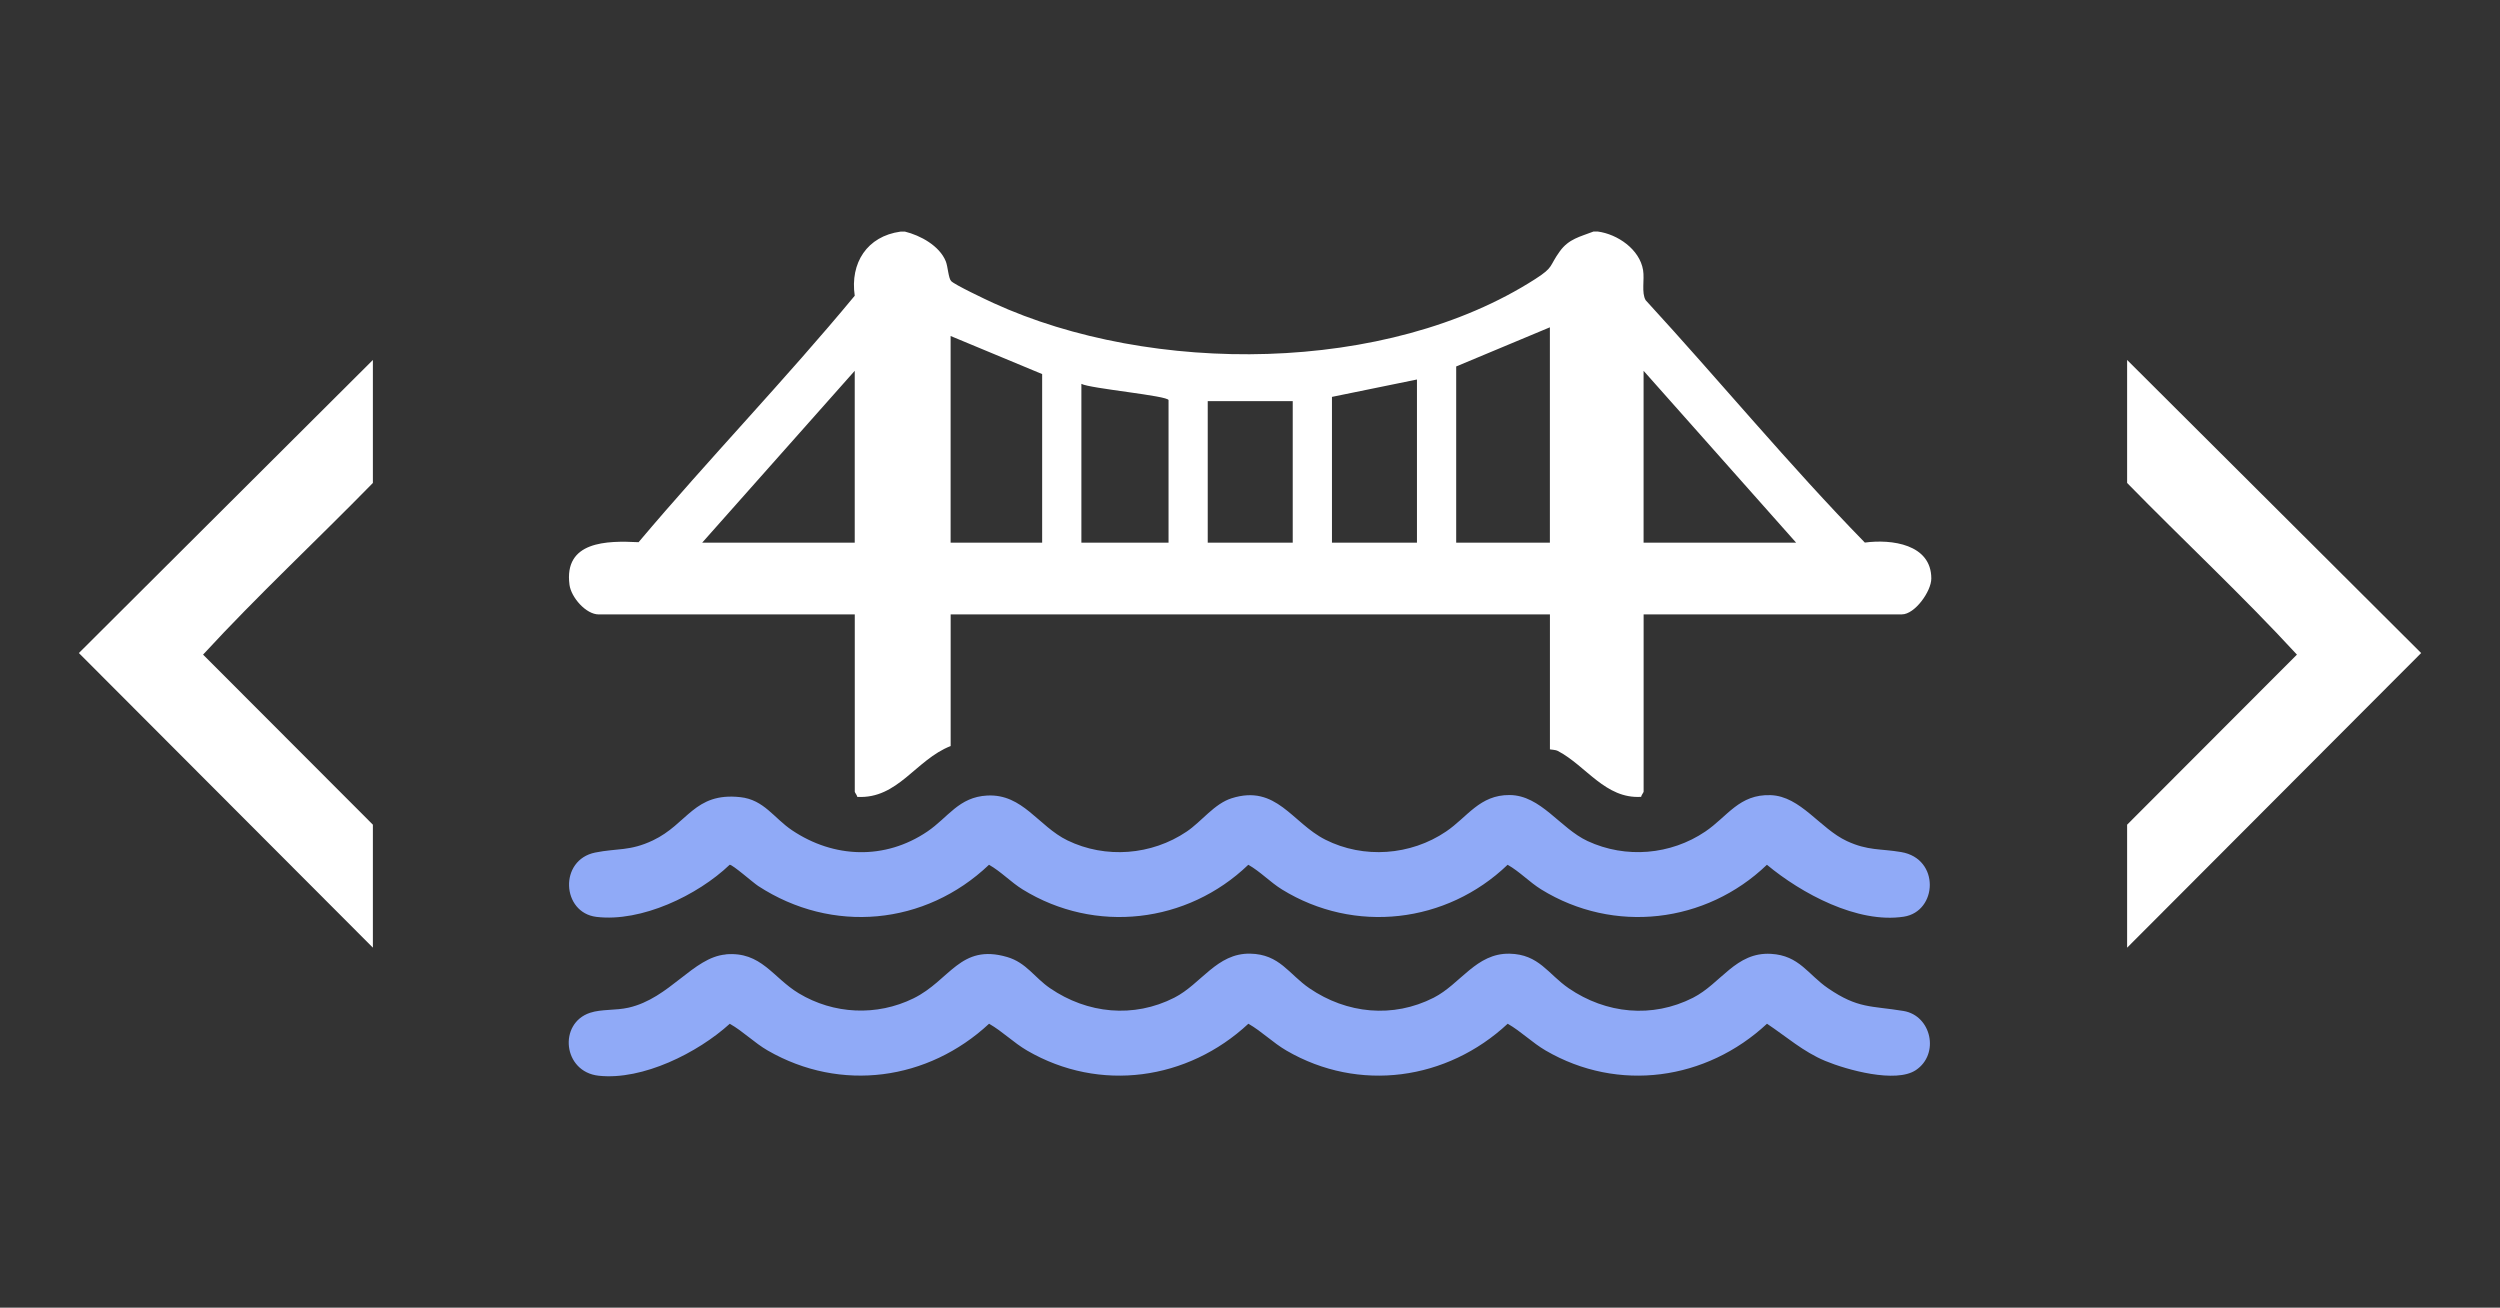
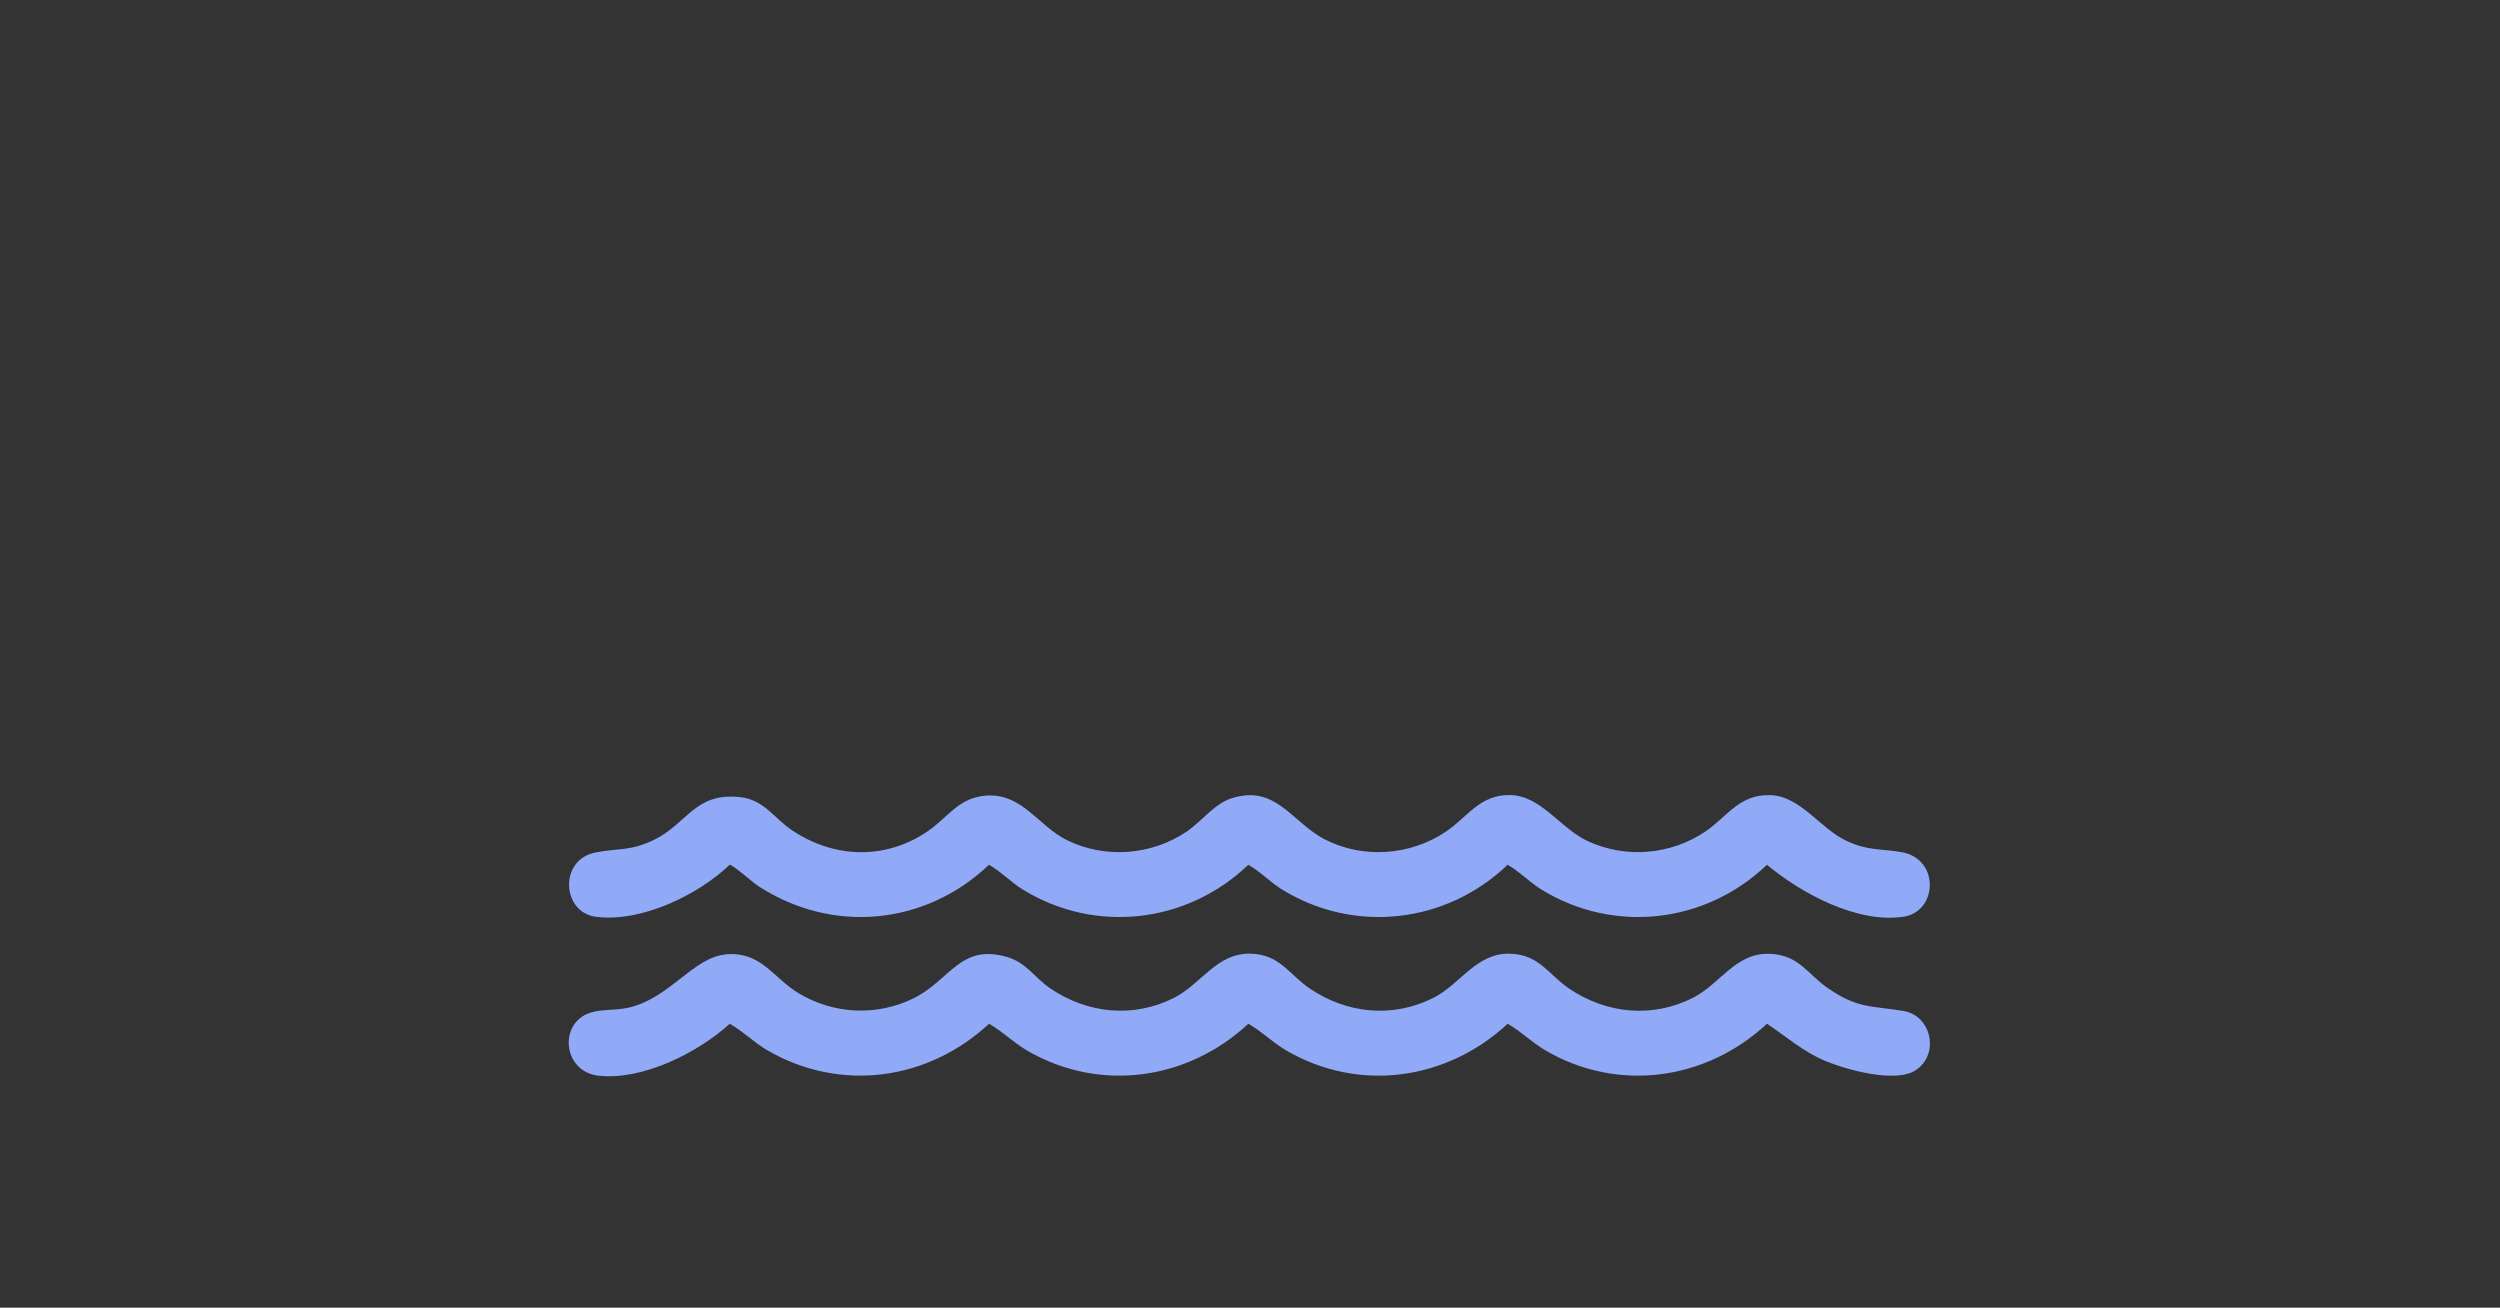
<svg xmlns="http://www.w3.org/2000/svg" id="Calque_1" data-name="Calque 1" viewBox="0 0 650 340">
  <rect x="0" y="0" width="650" height="340" fill="#333333" stroke="none" />
  <defs>
    <style>
      .cls-1 {
        fill: #90aaf7;
      }

      .cls-2 {
        fill: #fff;
      }
    </style>
  </defs>
  <g>
-     <path class="cls-2" d="M235.26,60.21c4.05.99,9.04,3.71,10.65,7.75.55,1.39.67,4.36,1.39,5.12.93.98,9.13,4.86,10.99,5.71,41.05,18.8,102.25,18.56,140.89-6.25,4.91-3.15,3.5-3.23,6.38-7.21,2.34-3.23,5.26-3.78,8.75-5.13.37.03.77-.05,1.13,0,5.14.7,10.87,4.62,11.76,10.03.41,2.48-.47,5.85.67,7.82,19.14,20.83,37.32,42.88,56.99,63.02,6.88-.93,17.28.38,17.28,9.34,0,3.34-4.28,9.33-7.66,9.33h-67.14v46.1c0,.2-.6.91-.65,1.34-9.3.57-14.26-8.04-21.63-11.92-.74-.39-2.08-.34-2.08-.44v-35.07h-155.81v34.22c-9.09,3.55-13.69,13.81-24.28,13.22-.05-.43-.65-1.14-.65-1.34v-46.1h-66.57c-3.33,0-7.16-4.44-7.6-7.68-1.52-11.41,9.71-11.52,17.96-11.1,18.3-21.7,38.15-42.27,56.2-64.08-1.25-8.51,3.21-15.48,11.91-16.67h1.13ZM402.97,85.1l-24.36,10.18v45.81h24.36v-55.99ZM270.96,141.09v-43.83l-23.8-9.9v53.73h23.8ZM222.23,141.09v-44.68l-39.66,44.68h39.66ZM466.99,141.09l-39.66-44.68v44.68h39.66ZM368.41,98.67l-22.1,4.52v37.9h22.1v-42.42ZM303.82,141.09v-37.05c0-1.15-20.49-3.02-22.66-4.24v41.29h22.66ZM336.11,104.3h-22.1v36.79h22.1v-36.79Z" />
    <path class="cls-1" d="M188.69,248.13c9.25-.81,12.22,6.05,18.99,10.13,9.06,5.46,20.29,6,29.83,1.31s12.14-14.33,24.37-10.74c4.97,1.46,7.06,5.32,11.14,8.11,9.69,6.63,21.71,7.85,32.3,2.46,6.97-3.55,11.05-11.62,19.73-11.45,7.68.15,10.01,5.31,15.4,9,9.68,6.62,21.7,7.85,32.3,2.46,6.97-3.55,11.05-11.62,19.73-11.45,7.68.15,10.01,5.31,15.4,9,9.68,6.62,21.7,7.85,32.3,2.46,7.26-3.7,11.14-11.95,20.28-11.42,7.38.42,9.59,5.37,14.85,8.96,7.81,5.34,11.08,4.49,19.6,5.89,7.26,1.2,9.46,11.21,3.21,15.38-5.22,3.48-17.93-.05-23.58-2.4-5.68-2.37-10.08-6.3-15.12-9.66-15.78,14.7-38.66,17.96-57.54,6.97-3.53-2.06-6.36-4.95-9.88-6.97-15.78,14.7-38.66,17.96-57.54,6.97-3.53-2.06-6.36-4.95-9.88-6.97-15.78,14.7-38.66,17.96-57.54,6.97-3.53-2.06-6.36-4.95-9.88-6.97-15.87,14.75-38.53,17.91-57.54,6.97-3.54-2.04-6.35-4.96-9.88-6.96-8.29,7.53-22.62,14.75-34.08,13.51-9.32-1.01-10.54-13.64-2.23-16.37,2.97-.98,6.62-.56,10-1.33,10.72-2.43,16.79-13.09,25.27-13.83Z" />
    <path class="cls-1" d="M256.7,206.84c9.23-.48,13.28,8,20.85,11.67,9.92,4.81,21.89,3.85,30.99-2.3,3.9-2.63,7.18-7.25,11.71-8.67,11.64-3.66,15.67,6.4,24.35,10.78,9.95,5.02,22.17,4.11,31.36-2.11,5.58-3.77,8.73-9.55,16.53-9.5,8.15.05,13.12,8.64,20.29,11.97,9.92,4.61,21.61,3.6,30.59-2.47,5.79-3.91,8.81-9.76,17.01-9.47,7.78.27,12.84,8.7,19.81,11.94,5.49,2.55,8.75,1.94,14.13,2.86,10.15,1.73,9.44,15.45.66,16.8-12.05,1.85-26.64-6.06-35.58-13.5-15.89,15.26-39.81,18.05-58.67,6.42-3.09-1.91-5.59-4.63-8.75-6.42-15.89,15.26-39.81,18.05-58.67,6.42-3.09-1.91-5.59-4.63-8.75-6.42-15.89,15.26-39.81,18.05-58.67,6.42-3.09-1.91-5.59-4.63-8.75-6.42-16.59,15.79-40.78,18.07-60.03,5.51-1.25-.81-6.72-5.63-7.4-5.51-8.3,7.94-22.96,14.97-34.65,13.55-9.05-1.1-9.8-14.81-.3-16.73,5.7-1.15,8.98-.31,14.98-3.15,9.06-4.29,10.73-12.56,22.74-11.25,6.17.67,8.73,5.45,13.46,8.62,10.89,7.3,24.18,7.75,35.15.33,5.42-3.66,8.17-8.99,15.59-9.37Z" />
  </g>
  <g>
-     <path class="cls-2" d="M553.05,246.4v-31.98l44.15-44.22c-14.08-15.29-29.54-29.69-44.15-44.63v-31.98l76.45,76.2-76.45,76.61Z" />
-     <path class="cls-2" d="M96.95,246.4v-31.98s-44.15-44.22-44.15-44.22c14.08-15.29,29.54-29.69,44.15-44.63v-31.98S20.51,169.79,20.51,169.79l76.45,76.61Z" />
-   </g>
+     </g>
</svg>